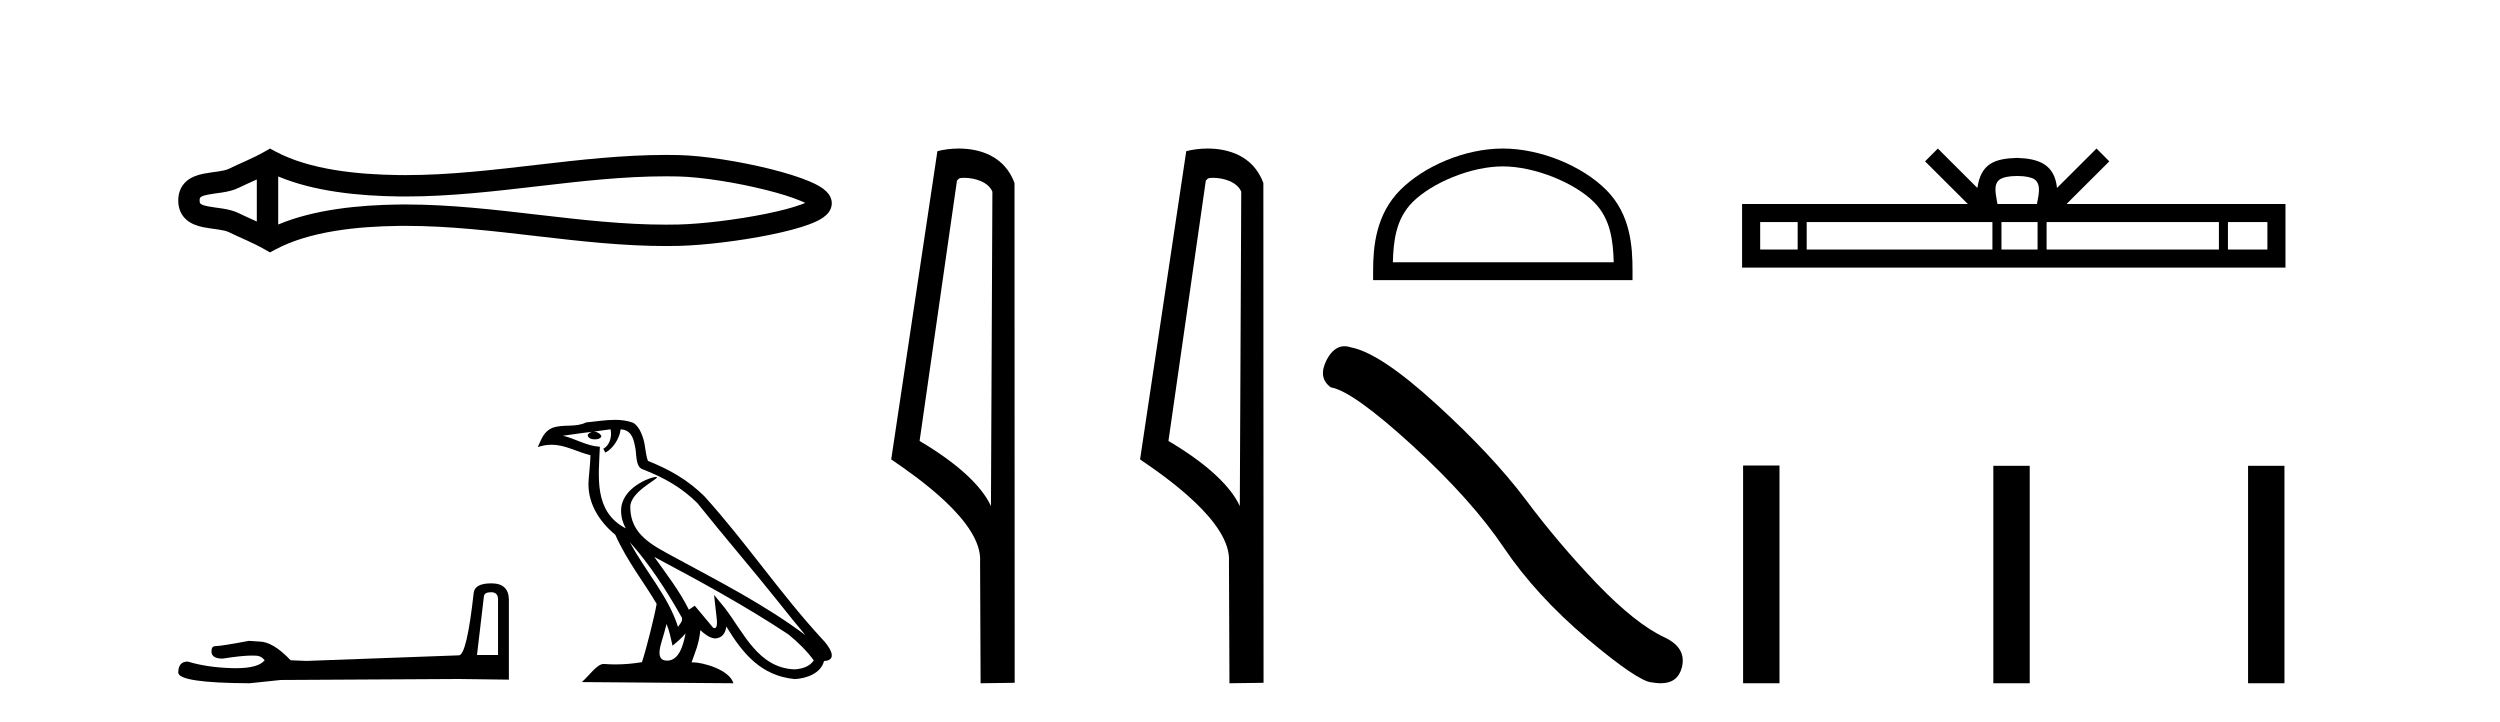
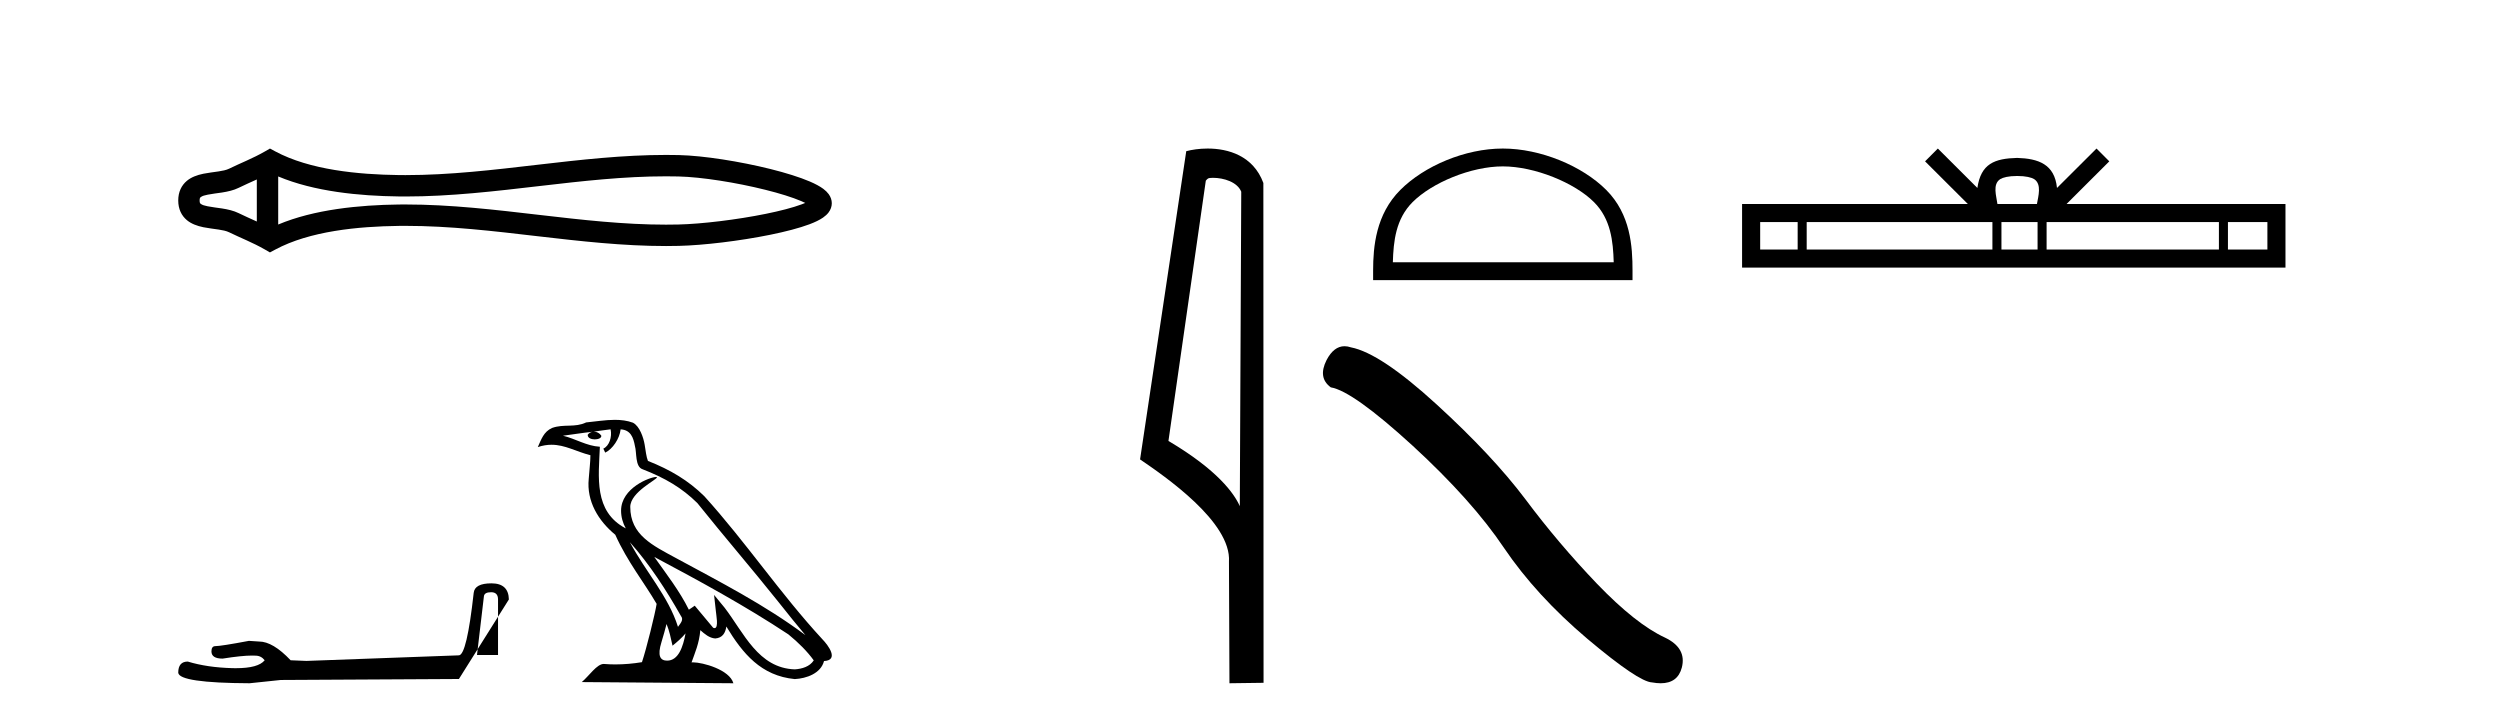
<svg xmlns="http://www.w3.org/2000/svg" width="142.0" height="41.0">
  <path d="M 46.094 11.335 C 46.094 11.335 46.094 11.335 46.094 11.335 L 46.094 11.335 C 46.094 11.335 46.094 11.335 46.094 11.335 ZM 46.087 11.741 C 46.087 11.741 46.087 11.741 46.087 11.741 C 46.087 11.741 46.087 11.741 46.087 11.741 ZM 14.587 10.193 L 14.587 12.582 L 14.587 12.582 C 14.232 12.42 13.883 12.267 13.553 12.105 C 13.275 11.968 12.945 11.892 12.602 11.839 C 12.331 11.797 12.049 11.769 11.796 11.717 C 11.631 11.683 11.486 11.649 11.394 11.572 C 11.363 11.546 11.339 11.513 11.339 11.387 C 11.339 11.262 11.363 11.229 11.394 11.203 C 11.486 11.126 11.631 11.091 11.796 11.058 C 12.049 11.006 12.331 10.978 12.602 10.936 C 12.945 10.883 13.275 10.807 13.553 10.67 C 13.883 10.508 14.232 10.355 14.587 10.193 ZM 14.587 12.582 L 14.587 12.582 C 14.587 12.582 14.587 12.582 14.587 12.582 L 14.587 12.582 L 14.587 12.582 ZM 15.802 12.753 L 15.802 12.753 L 15.802 12.753 C 15.802 12.753 15.802 12.753 15.802 12.753 ZM 37.828 10.015 C 38.064 10.015 38.299 10.017 38.535 10.023 C 39.855 10.054 41.834 10.371 43.47 10.78 C 44.28 10.982 45.004 11.205 45.519 11.426 C 45.599 11.46 45.672 11.494 45.738 11.526 L 45.738 11.526 C 45.679 11.552 45.615 11.577 45.545 11.603 C 45.03 11.796 44.306 11.982 43.497 12.146 C 41.851 12.48 39.864 12.721 38.535 12.752 C 38.299 12.758 38.064 12.76 37.828 12.76 C 35.438 12.76 33.056 12.488 30.673 12.211 C 28.131 11.915 25.589 11.614 23.034 11.614 C 22.905 11.614 22.775 11.615 22.646 11.616 C 20.412 11.644 17.847 11.893 15.802 12.753 L 15.802 12.753 L 15.802 10.022 L 15.802 10.022 C 17.847 10.882 20.412 11.131 22.646 11.158 C 22.775 11.16 22.905 11.161 23.034 11.161 C 25.589 11.161 28.131 10.86 30.673 10.564 C 33.056 10.287 35.438 10.015 37.828 10.015 ZM 15.335 8.437 L 15.042 8.605 C 14.362 8.996 13.651 9.268 13.017 9.58 C 12.849 9.663 12.637 9.702 12.417 9.736 C 12.126 9.781 11.825 9.812 11.552 9.868 C 11.19 9.942 10.863 10.064 10.616 10.27 C 10.308 10.527 10.124 10.902 10.124 11.387 C 10.124 11.873 10.308 12.248 10.616 12.505 C 10.863 12.711 11.19 12.833 11.552 12.907 C 11.825 12.963 12.126 12.994 12.417 13.039 C 12.637 13.073 12.849 13.112 13.017 13.195 C 13.651 13.507 14.362 13.779 15.042 14.17 L 15.333 14.338 L 15.631 14.178 C 17.599 13.121 20.342 12.86 22.661 12.831 C 22.786 12.83 22.912 12.829 23.038 12.829 C 25.544 12.829 28.04 13.127 30.534 13.417 C 32.965 13.7 35.395 13.975 37.834 13.975 C 38.077 13.975 38.32 13.972 38.563 13.966 C 39.965 13.933 42.023 13.685 43.739 13.337 C 44.611 13.16 45.397 12.956 45.972 12.741 C 46.292 12.621 46.556 12.493 46.749 12.359 C 46.878 12.27 46.983 12.173 47.062 12.069 C 47.182 11.911 47.246 11.729 47.246 11.545 C 47.246 11.364 47.185 11.185 47.069 11.026 C 46.993 10.922 46.892 10.823 46.767 10.729 C 46.576 10.587 46.315 10.446 45.998 10.31 C 45.424 10.064 44.637 9.819 43.766 9.601 C 42.04 9.171 39.974 8.842 38.563 8.808 C 38.32 8.803 38.077 8.8 37.834 8.8 C 35.395 8.8 32.965 9.075 30.534 9.358 C 28.04 9.648 25.544 9.946 23.038 9.946 C 22.912 9.946 22.786 9.945 22.661 9.944 C 20.342 9.915 17.599 9.653 15.631 8.597 L 15.335 8.437 Z" style="fill:#000000;stroke:none" />
-   <path d="M 27.896 33.638 Q 28.288 33.638 28.288 34.049 L 28.288 37.204 L 27.093 37.204 L 27.485 33.881 Q 27.504 33.638 27.896 33.638 ZM 27.914 33.134 Q 26.962 33.134 26.906 33.676 Q 26.514 37.204 26.066 37.223 L 17.405 37.54 L 16.508 37.503 Q 15.5 36.439 14.716 36.439 Q 14.436 36.42 14.138 36.401 Q 12.551 36.7 12.234 36.7 Q 12.01 36.7 12.01 36.999 Q 12.01 37.409 12.644 37.409 Q 13.734 37.236 14.316 37.236 Q 14.422 37.236 14.511 37.241 Q 14.828 37.241 15.034 37.503 Q 14.67 37.953 13.404 37.953 Q 13.307 37.953 13.204 37.951 Q 11.767 37.913 10.666 37.577 Q 10.124 37.577 10.124 38.212 Q 10.18 38.791 14.175 38.809 L 15.948 38.623 L 26.066 38.567 L 28.904 38.604 L 28.904 34.049 Q 28.885 33.134 27.914 33.134 Z" style="fill:#000000;stroke:none" />
+   <path d="M 27.896 33.638 Q 28.288 33.638 28.288 34.049 L 28.288 37.204 L 27.093 37.204 L 27.485 33.881 Q 27.504 33.638 27.896 33.638 ZM 27.914 33.134 Q 26.962 33.134 26.906 33.676 Q 26.514 37.204 26.066 37.223 L 17.405 37.54 L 16.508 37.503 Q 15.5 36.439 14.716 36.439 Q 14.436 36.42 14.138 36.401 Q 12.551 36.7 12.234 36.7 Q 12.01 36.7 12.01 36.999 Q 12.01 37.409 12.644 37.409 Q 13.734 37.236 14.316 37.236 Q 14.422 37.236 14.511 37.241 Q 14.828 37.241 15.034 37.503 Q 14.67 37.953 13.404 37.953 Q 13.307 37.953 13.204 37.951 Q 11.767 37.913 10.666 37.577 Q 10.124 37.577 10.124 38.212 Q 10.18 38.791 14.175 38.809 L 15.948 38.623 L 26.066 38.567 L 28.904 34.049 Q 28.885 33.134 27.914 33.134 Z" style="fill:#000000;stroke:none" />
  <path d="M 35.776 30.795 L 35.776 30.795 C 36.906 32.065 37.842 33.514 38.676 34.986 C 38.851 35.202 38.654 35.4 38.509 35.605 C 37.96 33.86 36.695 32.514 35.776 30.795 ZM 34.682 24.385 C 34.776 24.825 34.603 25.332 34.269 25.482 L 34.376 25.709 C 34.793 25.511 35.193 24.919 35.252 24.387 C 35.821 24.42 35.977 24.849 36.066 25.346 C 36.172 25.685 36.064 26.509 36.494 26.652 C 37.766 27.144 38.737 27.713 39.609 28.574 C 41.114 30.456 42.687 32.278 44.192 34.162 C 44.777 34.896 45.311 35.567 45.745 36.074 C 43.46 34.366 40.906 33.059 38.401 31.701 C 37.07 30.978 35.799 30.386 35.799 28.793 C 35.799 27.937 37.378 27.219 37.313 27.107 C 37.307 27.098 37.289 27.093 37.26 27.093 C 36.936 27.093 35.277 27.708 35.277 29.005 C 35.277 29.364 35.373 29.698 35.541 30.008 C 35.538 30.008 35.536 30.008 35.533 30.008 C 33.714 29.044 34.003 27.094 34.073 25.375 C 33.317 25.333 32.695 24.921 31.977 24.749 C 32.534 24.677 33.089 24.584 33.647 24.526 L 33.647 24.526 C 33.542 24.547 33.446 24.608 33.382 24.693 C 33.373 24.877 33.581 24.957 33.783 24.957 C 33.98 24.957 34.172 24.88 34.154 24.747 C 34.064 24.608 33.902 24.518 33.736 24.518 C 33.731 24.518 33.726 24.518 33.721 24.518 C 33.999 24.479 34.368 24.42 34.682 24.385 ZM 37.86 35.443 C 38.023 35.839 38.107 36.259 38.199 36.675 C 38.464 36.46 38.721 36.24 38.939 35.977 L 38.939 35.977 C 38.797 36.747 38.533 37.524 37.892 37.524 C 37.504 37.524 37.324 37.261 37.573 36.467 C 37.69 36.092 37.783 35.734 37.86 35.443 ZM 37.163 31.633 L 37.163 31.633 C 39.757 33.015 42.326 34.41 44.779 36.032 C 45.357 36.5 45.872 37.022 46.221 37.51 C 45.989 37.869 45.549 37.993 45.142 38.02 C 43.066 37.948 42.253 35.946 41.156 34.515 L 40.559 33.791 L 40.662 34.719 C 40.669 34.886 40.84 35.678 40.585 35.678 C 40.563 35.678 40.539 35.672 40.51 35.659 L 39.461 34.403 C 39.349 34.477 39.243 34.561 39.127 34.63 C 38.607 33.576 37.845 32.596 37.163 31.633 ZM 34.924 23.847 C 34.379 23.847 33.821 23.945 33.291 23.994 C 32.659 24.303 32.02 24.068 31.357 24.308 C 30.879 24.523 30.745 24.958 30.547 25.394 C 30.829 25.3 31.085 25.262 31.327 25.262 C 32.099 25.262 32.72 25.65 33.536 25.857 C 33.535 26.267 33.47 26.731 33.44 27.199 C 33.313 28.468 33.982 29.581 34.948 30.374 C 35.64 31.915 36.598 33.097 37.297 34.3 C 37.214 34.84 36.711 36.879 36.463 37.611 C 35.978 37.692 35.459 37.739 34.95 37.739 C 34.744 37.739 34.54 37.731 34.34 37.715 C 34.324 37.713 34.309 37.712 34.293 37.712 C 33.9 37.712 33.468 38.384 33.044 38.742 L 41.657 38.809 C 41.438 38.033 39.907 37.621 39.363 37.621 C 39.332 37.621 39.304 37.622 39.28 37.625 C 39.472 37.076 39.711 36.56 39.779 35.793 C 40.02 36.008 40.289 36.241 40.626 36.265 C 41.037 36.234 41.204 35.953 41.256 35.586 C 42.188 37.128 43.23 38.386 45.142 38.572 C 45.803 38.539 46.626 38.25 46.804 37.548 C 47.681 37.499 47.038 36.645 46.713 36.311 C 44.328 33.73 42.36 30.783 40.004 28.183 C 39.096 27.288 38.072 26.682 36.803 26.18 C 36.708 25.948 36.678 25.618 36.616 25.255 C 36.549 24.859 36.338 24.21 35.951 24.009 C 35.622 23.888 35.276 23.847 34.924 23.847 Z" style="fill:#000000;stroke:none" />
-   <path d="M 54.756 10.1 C 55.381 10.1 56.145 10.34 56.368 10.89 L 56.286 28.751 L 56.286 28.751 C 55.969 28.034 55.028 26.699 52.233 25.046 L 54.355 10.263 C 54.455 10.157 54.452 10.1 54.756 10.1 ZM 56.286 28.751 L 56.286 28.751 C 56.286 28.751 56.286 28.751 56.286 28.751 L 56.286 28.751 L 56.286 28.751 ZM 54.459 8.437 C 53.981 8.437 53.549 8.505 53.244 8.588 L 50.621 26.094 C 52.008 27.044 55.821 29.648 55.669 31.91 L 55.698 38.809 L 57.634 38.783 L 57.624 10.393 C 57.048 8.837 55.617 8.437 54.459 8.437 Z" style="fill:#000000;stroke:none" />
  <path d="M 68.891 10.1 C 69.516 10.1 70.281 10.34 70.503 10.89 L 70.421 28.751 L 70.421 28.751 C 70.105 28.034 69.163 26.699 66.368 25.046 L 68.49 10.263 C 68.59 10.157 68.587 10.1 68.891 10.1 ZM 70.421 28.751 L 70.421 28.751 C 70.421 28.751 70.421 28.751 70.421 28.751 L 70.421 28.751 L 70.421 28.751 ZM 68.594 8.437 C 68.116 8.437 67.685 8.505 67.379 8.588 L 64.756 26.094 C 66.144 27.044 69.957 29.648 69.805 31.91 L 69.833 38.809 L 71.77 38.783 L 71.759 10.393 C 71.183 8.837 69.752 8.437 68.594 8.437 Z" style="fill:#000000;stroke:none" />
  <path d="M 85.36 9.451 C 87.172 9.451 89.441 10.382 90.538 11.48 C 91.499 12.44 91.624 13.713 91.659 14.896 L 79.114 14.896 C 79.149 13.713 79.275 12.44 80.235 11.48 C 81.333 10.382 83.548 9.451 85.36 9.451 ZM 85.36 8.437 C 83.21 8.437 80.897 9.43 79.541 10.786 C 78.15 12.176 77.993 14.007 77.993 15.377 L 77.993 15.911 L 92.727 15.911 L 92.727 15.377 C 92.727 14.007 92.623 12.176 91.232 10.786 C 89.877 9.43 87.51 8.437 85.36 8.437 Z" style="fill:#000000;stroke:none" />
  <path d="M 76.369 19.665 Q 75.762 19.665 75.351 20.448 Q 74.839 21.455 75.59 22.002 Q 76.837 22.207 80.237 25.316 Q 83.619 28.425 85.43 31.125 Q 87.258 33.824 90.162 36.284 Q 93.066 38.727 93.835 38.761 Q 94.101 38.809 94.327 38.809 Q 95.291 38.809 95.526 37.924 Q 95.817 36.813 94.57 36.215 Q 92.913 35.447 90.709 33.157 Q 88.505 30.851 86.643 28.357 Q 84.764 25.863 81.586 22.959 Q 78.409 20.055 76.735 19.73 Q 76.544 19.665 76.369 19.665 Z" style="fill:#000000;stroke:none" />
  <path d="M 114.576 9.996 C 115.076 9.996 115.378 10.081 115.534 10.17 C 115.988 10.46 115.771 11.153 115.698 11.587 L 113.454 11.587 C 113.4 11.144 113.155 10.467 113.619 10.17 C 113.775 10.081 114.076 9.996 114.576 9.996 ZM 102.107 12.614 L 102.107 14.174 L 99.978 14.174 L 99.978 12.614 ZM 113.169 12.614 L 113.169 14.174 L 102.62 14.174 L 102.62 12.614 ZM 115.734 12.614 L 115.734 14.174 L 113.682 14.174 L 113.682 12.614 ZM 126.034 12.614 L 126.034 14.174 L 116.247 14.174 L 116.247 12.614 ZM 128.788 12.614 L 128.788 14.174 L 126.547 14.174 L 126.547 12.614 ZM 110.07 8.437 L 109.344 9.164 L 111.773 11.587 L 98.95 11.587 L 98.95 15.201 L 129.815 15.201 L 129.815 11.587 L 117.38 11.587 L 119.808 9.164 L 119.082 8.437 L 116.837 10.676 C 116.702 9.319 115.772 9.007 114.576 8.969 C 113.298 9.003 112.514 9.292 112.315 10.676 L 110.07 8.437 Z" style="fill:#000000;stroke:none" />
-   <path d="M 99.008 26.441 L 99.008 38.809 L 101.075 38.809 L 101.075 26.441 ZM 113.221 26.458 L 113.221 38.809 L 115.288 38.809 L 115.288 26.458 ZM 127.69 26.458 L 127.69 38.809 L 129.757 38.809 L 129.757 26.458 Z" style="fill:#000000;stroke:none" />
</svg>